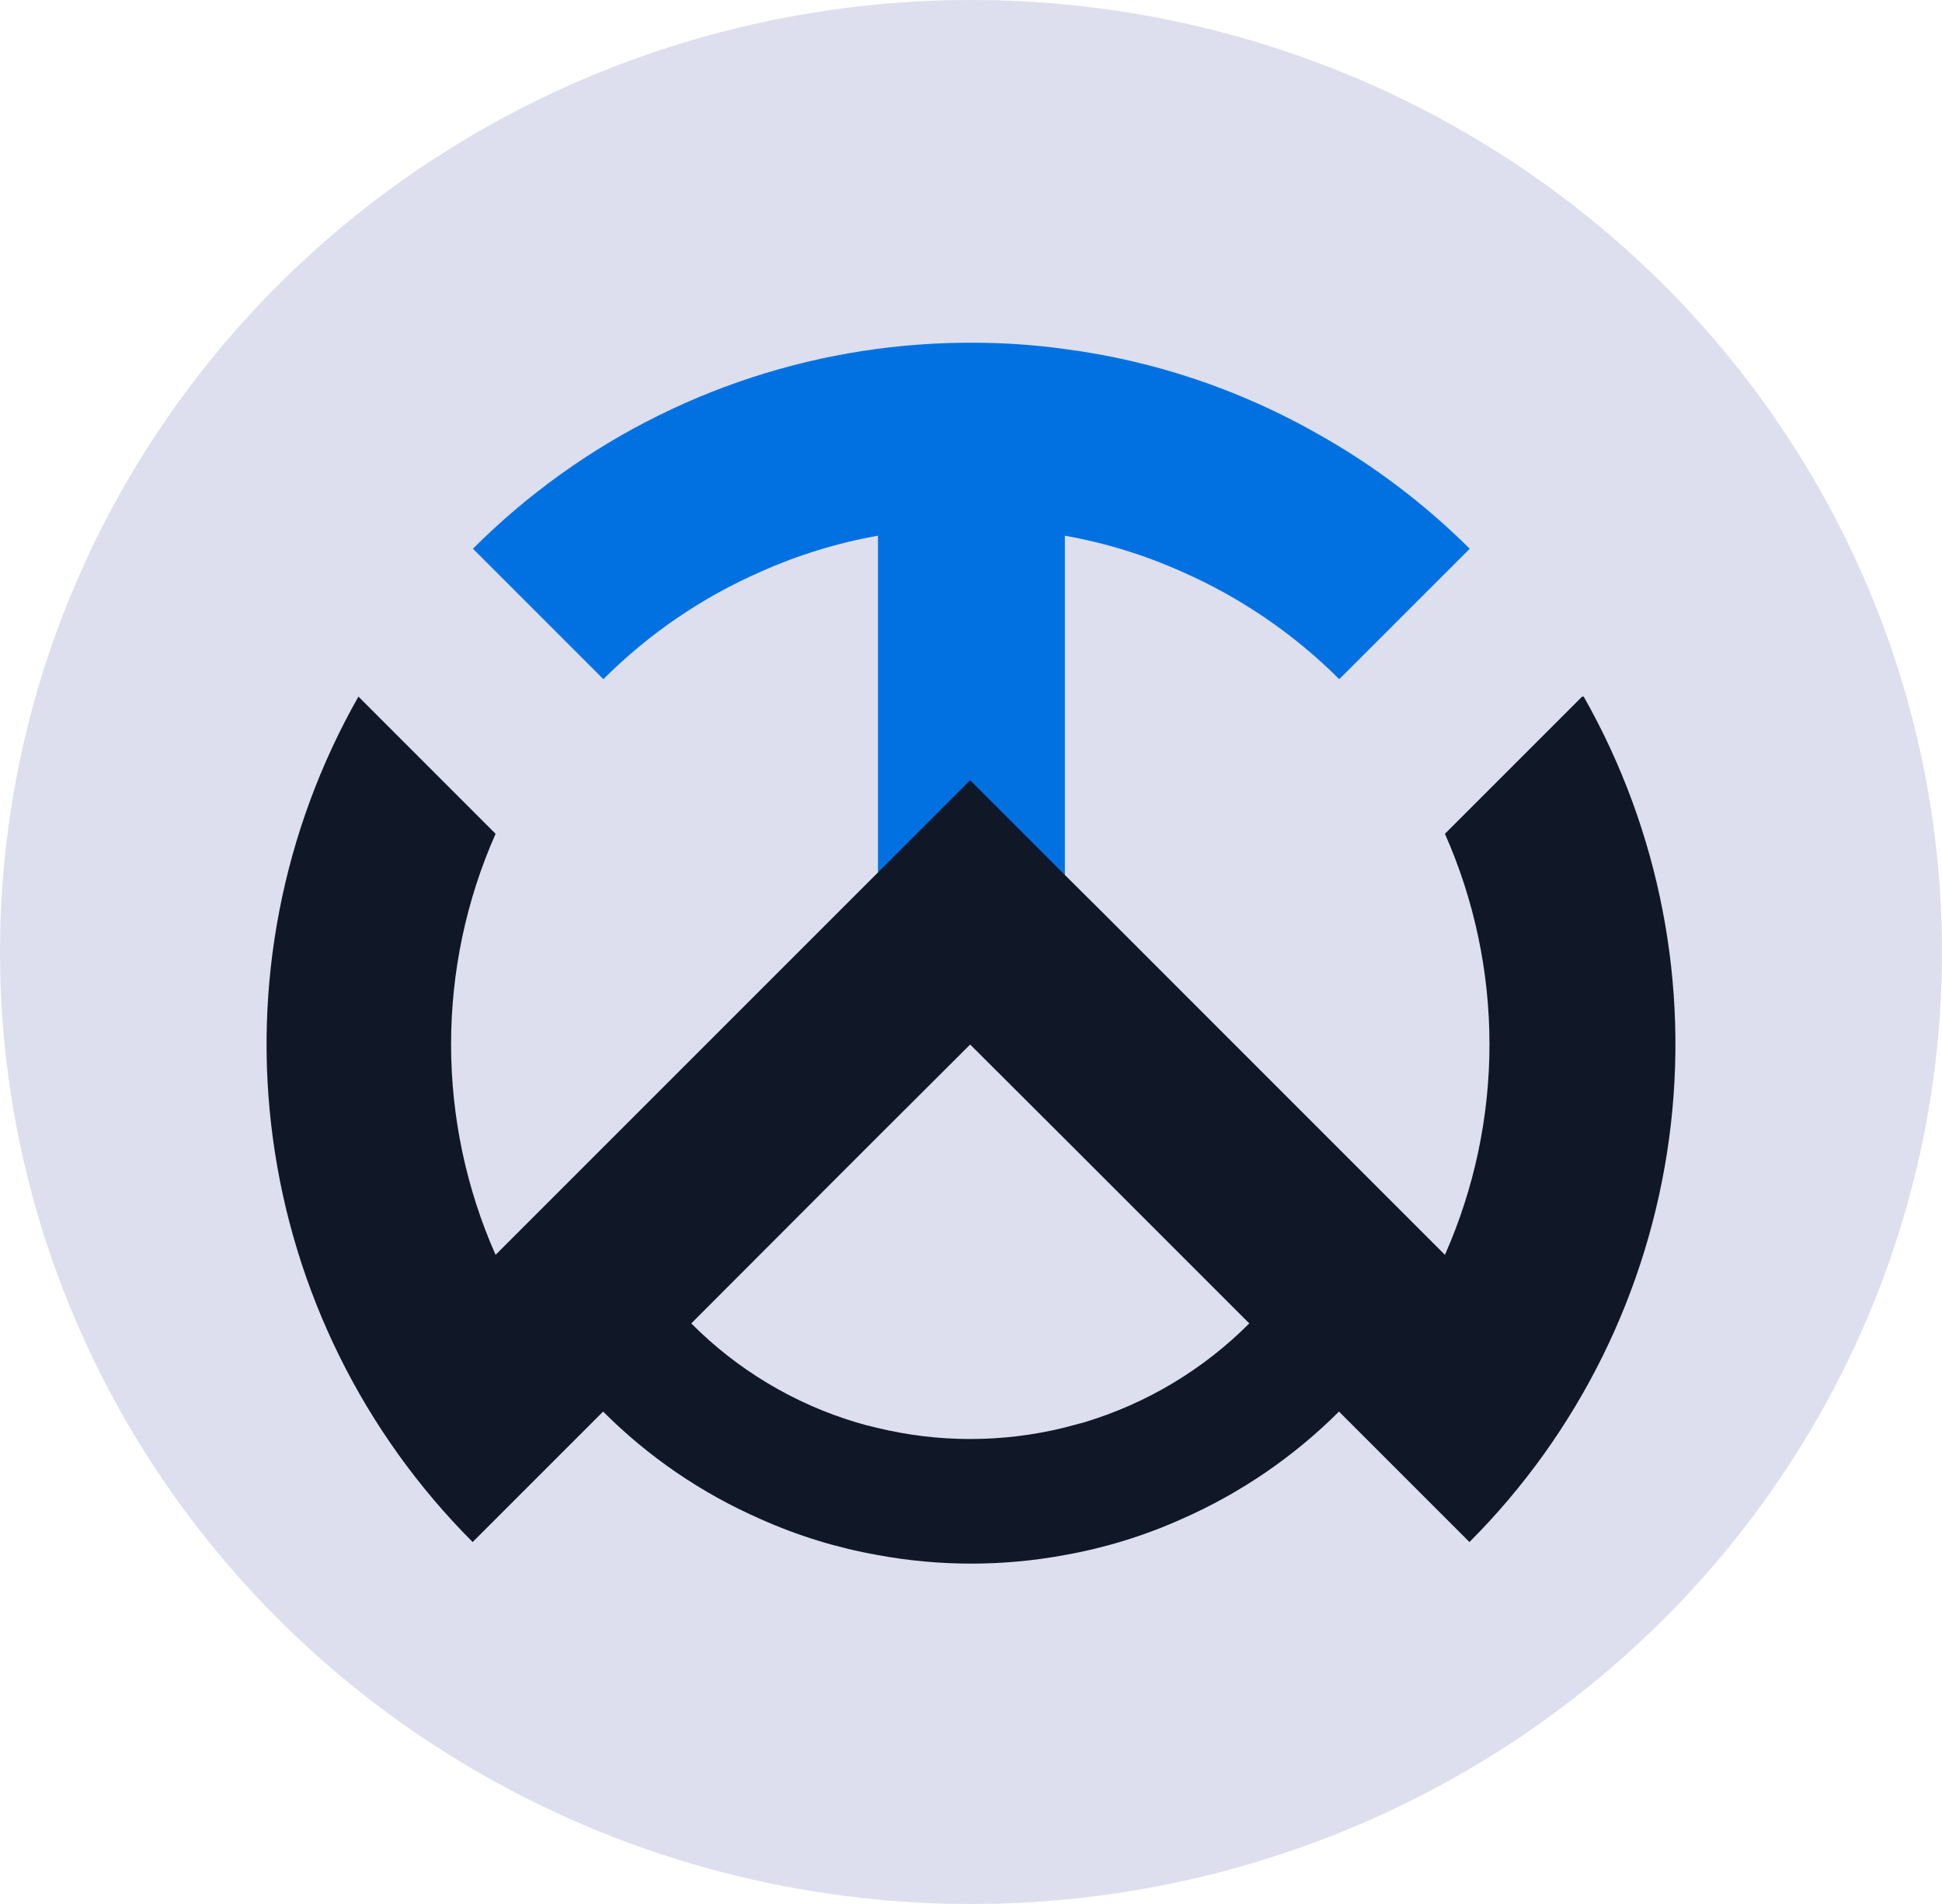
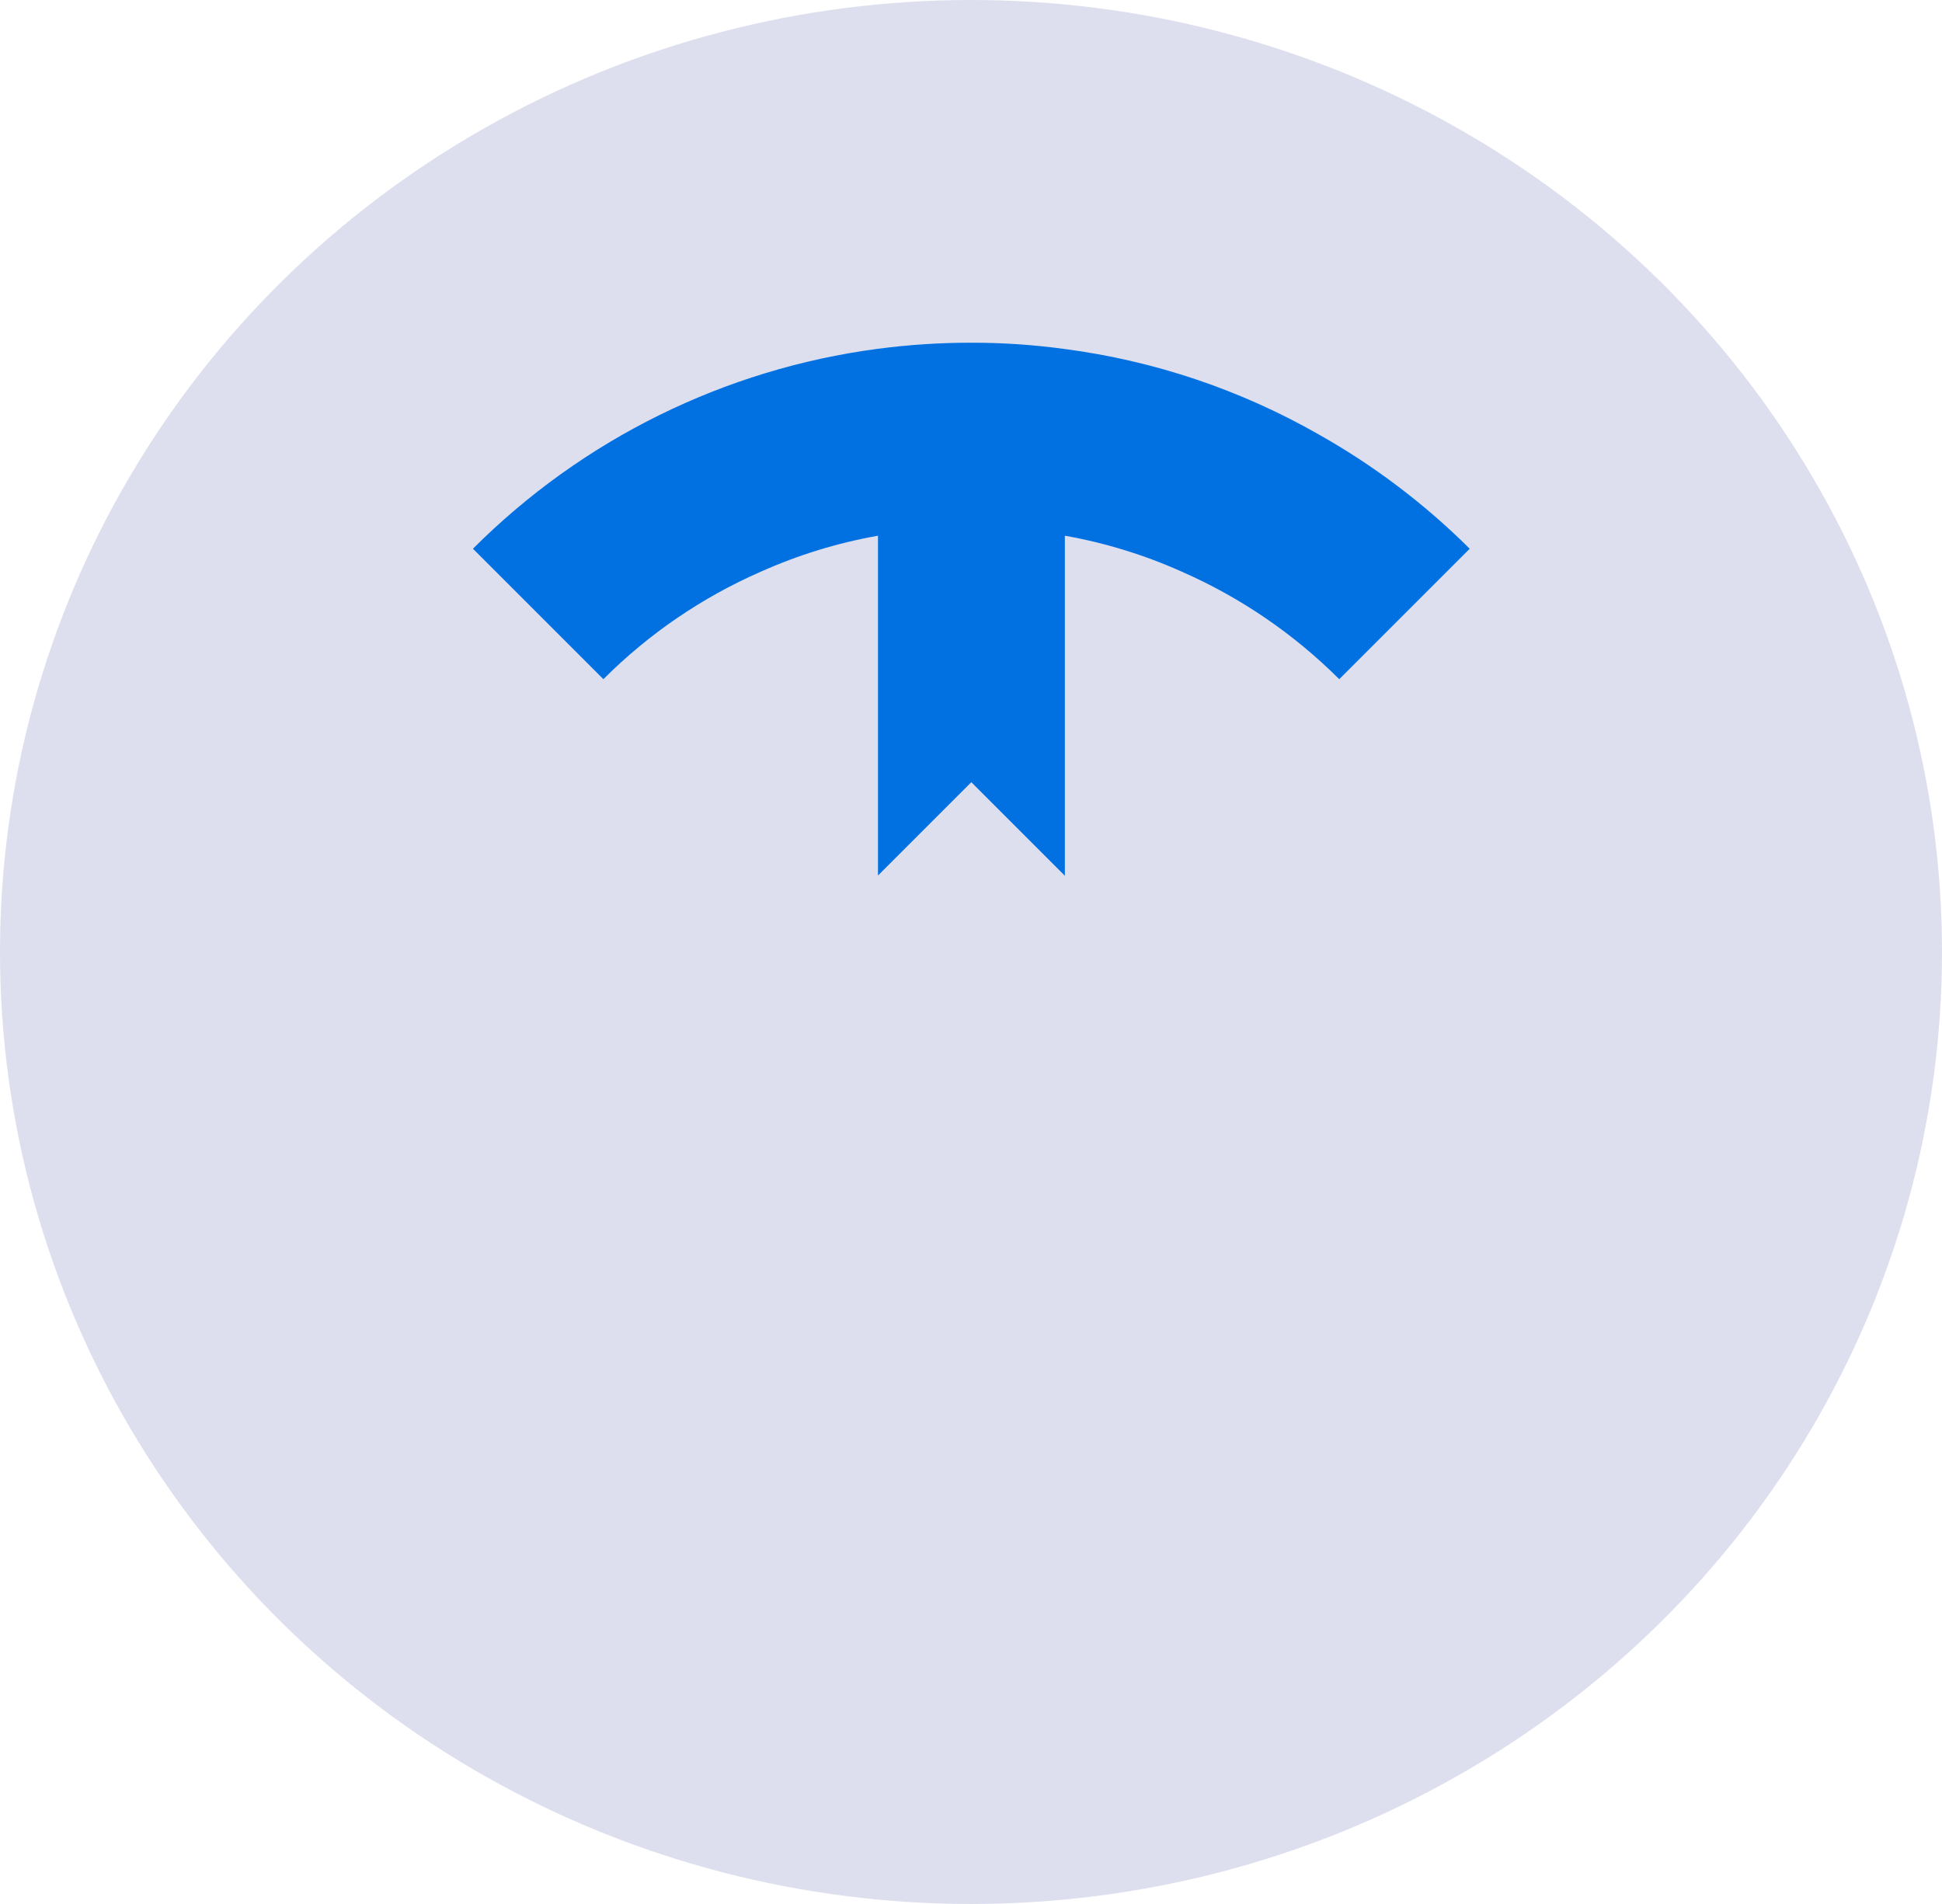
<svg xmlns="http://www.w3.org/2000/svg" width="51" height="50" viewBox="0 0 51 50" fill="none">
  <ellipse cx="25.5" cy="25" rx="25.5" ry="25" fill="#D9DBEC" fill-opacity="0.88" />
  <path d="M38.597 14.41L35.171 17.836C33.98 16.647 32.578 15.69 31.037 15.013C30.055 14.573 29.024 14.256 27.965 14.068V22.998L25.508 20.541L23.057 22.992V14.068C21.997 14.256 20.963 14.573 19.98 15.013C18.438 15.687 17.035 16.645 15.846 17.836L12.42 14.41C15.29 11.538 19.026 9.692 23.051 9.16C23.864 9.053 24.683 8.999 25.502 9C26.324 8.998 27.145 9.054 27.959 9.165C30.309 9.472 32.576 10.235 34.634 11.41C36.084 12.226 37.417 13.236 38.597 14.41Z" fill="#0171E2" />
-   <path d="M41.549 18.293L37.946 21.896C38.717 23.637 39.116 25.52 39.116 27.424C39.116 29.328 38.717 31.212 37.946 32.953L35.406 30.413L28.951 23.957L27.935 22.947L25.478 20.49L13.015 32.953C12.244 31.212 11.846 29.328 11.846 27.424C11.846 25.52 12.244 23.637 13.015 21.896L9.413 18.293C7.414 21.812 6.625 25.89 7.167 29.9C7.709 33.911 9.552 37.633 12.413 40.495L15.839 37.069C17.028 38.261 18.431 39.218 19.973 39.892C20.956 40.332 21.99 40.649 23.05 40.837C24.673 41.137 26.336 41.137 27.959 40.837C29.017 40.649 30.049 40.332 31.03 39.892C32.571 39.216 33.973 38.258 35.164 37.069L38.59 40.495C41.45 37.632 43.291 33.91 43.833 29.9C44.375 25.89 43.587 21.812 41.59 18.293H41.549ZM28.466 37.353L27.935 37.494C26.323 37.888 24.639 37.888 23.027 37.494C22.844 37.453 22.666 37.406 22.489 37.353C20.85 36.861 19.36 35.968 18.154 34.754L22.011 30.891L23.027 29.875L25.478 27.43L27.935 29.881L28.951 30.897L32.808 34.754C31.599 35.967 30.107 36.86 28.466 37.353Z" fill="#101828" />
</svg>